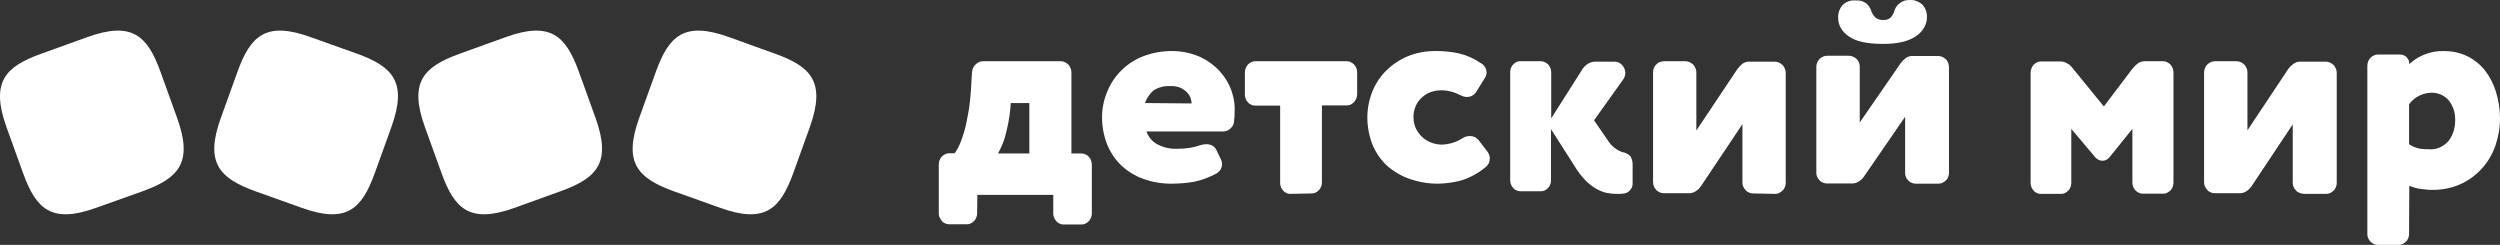
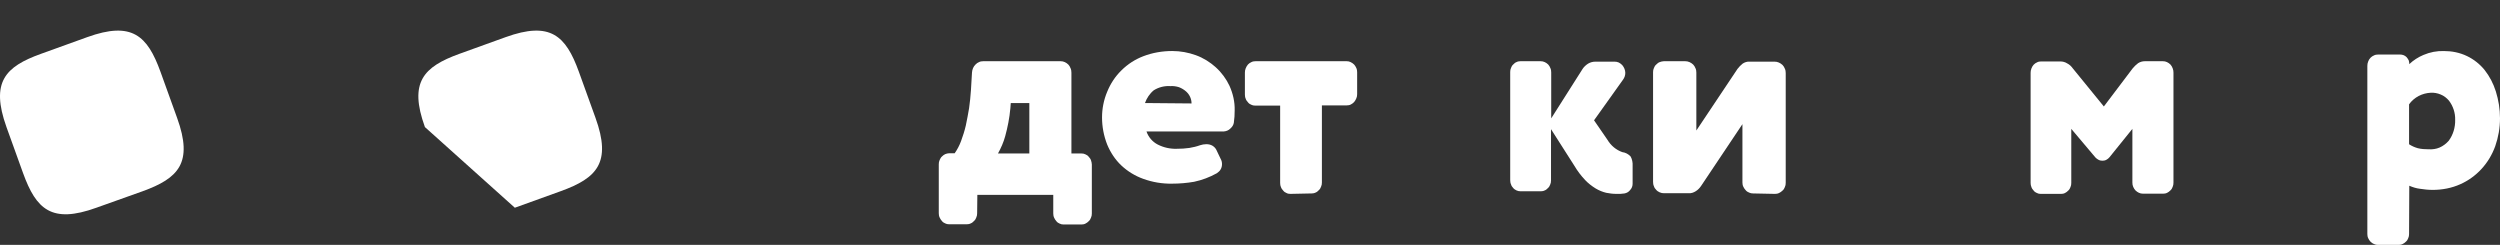
<svg xmlns="http://www.w3.org/2000/svg" width="245" height="24" viewBox="0 0 245 24" fill="none">
  <rect x="0" y="0" width="245" height="24" fill="#333333" stroke="none" />
  <path d="M95.76 20.894C95.76 21.046 95.74 21.176 95.679 21.306C95.639 21.436 95.558 21.566 95.457 21.653C95.356 21.762 95.255 21.848 95.133 21.892C95.012 21.957 94.871 21.978 94.749 21.978H93.011C92.869 21.978 92.748 21.957 92.627 21.892C92.505 21.848 92.384 21.762 92.303 21.653C92.202 21.545 92.141 21.436 92.081 21.306C92.02 21.176 92 21.024 92 20.894V16.103C92 15.951 92.02 15.821 92.081 15.691C92.141 15.561 92.202 15.431 92.303 15.344C92.404 15.236 92.505 15.171 92.627 15.106C92.748 15.062 92.889 15.019 93.011 15.019H93.557C93.819 14.65 94.022 14.26 94.183 13.827C94.365 13.328 94.527 12.829 94.648 12.309C94.769 11.745 94.871 11.182 94.972 10.596C95.053 10.011 95.113 9.425 95.154 8.818L95.255 7.106C95.275 6.802 95.396 6.52 95.598 6.325C95.7 6.217 95.821 6.13 95.942 6.087C96.063 6.022 96.205 6 96.346 6H103.947C104.089 6 104.21 6.022 104.352 6.087C104.473 6.152 104.594 6.217 104.695 6.325C104.797 6.434 104.857 6.542 104.918 6.694C104.978 6.824 104.999 6.976 104.999 7.127V15.041H105.989C106.131 15.041 106.252 15.062 106.373 15.127C106.495 15.171 106.616 15.258 106.697 15.366C106.798 15.474 106.879 15.583 106.919 15.713C106.96 15.843 107 15.995 107 16.125V20.916C107 21.068 106.98 21.198 106.919 21.328C106.879 21.458 106.798 21.588 106.697 21.675C106.596 21.783 106.495 21.848 106.373 21.913C106.252 21.978 106.111 22 105.989 22H104.23C104.089 22 103.968 21.978 103.846 21.913C103.725 21.87 103.604 21.783 103.523 21.675C103.422 21.566 103.361 21.458 103.301 21.328C103.24 21.198 103.22 21.046 103.22 20.916V19.095H95.78L95.76 20.894ZM100.875 10.098H99.055L99.015 10.618C98.934 11.55 98.752 12.461 98.509 13.35C98.348 13.935 98.105 14.499 97.802 15.041H100.875V10.098Z" fill="white" />
  <path d="M112.354 12.881C112.543 13.434 112.943 13.904 113.469 14.17C114.036 14.457 114.667 14.6 115.319 14.58C115.74 14.58 116.14 14.559 116.56 14.498C116.918 14.437 117.276 14.355 117.612 14.232C117.801 14.17 118.012 14.13 118.222 14.13C118.432 14.13 118.622 14.17 118.811 14.273C118.979 14.375 119.126 14.518 119.211 14.703L119.631 15.583C119.715 15.726 119.757 15.91 119.757 16.074C119.757 16.258 119.715 16.443 119.631 16.586C119.547 16.75 119.4 16.872 119.253 16.975C118.559 17.364 117.801 17.65 117.023 17.814C116.308 17.937 115.593 17.998 114.878 17.998C113.91 18.019 112.943 17.855 112.038 17.527C111.239 17.241 110.503 16.791 109.893 16.217C109.283 15.644 108.82 14.928 108.505 14.17C108.168 13.311 108 12.41 108 11.509C108 10.65 108.168 9.79 108.505 8.992C108.82 8.214 109.283 7.497 109.893 6.904C110.503 6.29 111.239 5.819 112.038 5.512C112.943 5.164 113.91 5 114.878 5C115.677 5 116.455 5.143 117.191 5.409C117.928 5.676 118.58 6.085 119.148 6.597C119.715 7.108 120.178 7.743 120.494 8.418C120.83 9.176 121.019 9.974 120.998 10.813C120.998 11.223 120.977 11.632 120.914 12.042C120.872 12.267 120.746 12.451 120.557 12.615C120.388 12.778 120.178 12.86 119.947 12.881H112.354ZM116.771 10.138C116.771 9.688 116.581 9.278 116.245 8.971C116.035 8.787 115.803 8.644 115.53 8.541C115.256 8.459 114.983 8.418 114.71 8.439C114.142 8.398 113.553 8.541 113.069 8.848C112.669 9.176 112.375 9.626 112.207 10.097L116.771 10.138Z" fill="white" />
  <path d="M126.452 19C126.312 19 126.192 18.979 126.073 18.914C125.953 18.871 125.833 18.785 125.753 18.677C125.653 18.57 125.574 18.462 125.534 18.333C125.474 18.204 125.454 18.053 125.454 17.924V10.348H122.998C122.858 10.348 122.739 10.326 122.619 10.262C122.499 10.219 122.379 10.133 122.299 10.025C122.2 9.917 122.12 9.81 122.08 9.68C122.02 9.551 122 9.401 122 9.272V7.119C122 6.969 122.02 6.839 122.08 6.689C122.14 6.56 122.2 6.43 122.299 6.323C122.399 6.215 122.499 6.151 122.639 6.086C122.759 6.022 122.898 6 123.038 6H131.982C132.122 6 132.241 6.022 132.361 6.086C132.481 6.151 132.601 6.215 132.701 6.323C132.8 6.43 132.86 6.538 132.92 6.667C132.98 6.796 133 6.947 133 7.076V9.228C133 9.379 132.98 9.508 132.92 9.637C132.86 9.767 132.8 9.896 132.701 10.003C132.601 10.111 132.501 10.175 132.381 10.24C132.261 10.305 132.122 10.326 132.002 10.326H129.546V17.881C129.546 18.032 129.526 18.161 129.466 18.29C129.426 18.419 129.347 18.548 129.247 18.634C129.147 18.742 129.047 18.828 128.927 18.871C128.808 18.935 128.668 18.957 128.548 18.957H128.528L126.452 19Z" fill="white" />
-   <path d="M143.152 9.34C142.565 9.033 141.895 8.848 141.225 8.848C140.89 8.848 140.555 8.91 140.241 9.012C139.927 9.114 139.634 9.299 139.382 9.524C139.11 9.749 138.901 10.036 138.754 10.363C138.586 10.732 138.503 11.12 138.524 11.509C138.524 11.898 138.607 12.287 138.775 12.635C138.942 12.942 139.152 13.229 139.424 13.475C139.948 13.925 140.618 14.17 141.309 14.17C142 14.15 142.691 13.945 143.277 13.577C143.508 13.413 143.78 13.331 144.052 13.331C144.22 13.331 144.387 13.372 144.534 13.434C144.681 13.515 144.806 13.618 144.911 13.741L145.77 14.866C145.916 15.051 146 15.296 146 15.521C146 15.685 145.958 15.869 145.895 16.013C145.812 16.156 145.707 16.299 145.56 16.402C144.869 16.975 144.052 17.425 143.173 17.691C142.482 17.875 141.749 17.978 141.037 17.998C140.052 18.019 139.068 17.855 138.126 17.527C137.309 17.241 136.555 16.791 135.906 16.217C135.298 15.644 134.817 14.948 134.503 14.17C134.168 13.311 134 12.41 134 11.509C134 10.65 134.168 9.79 134.482 8.992C134.796 8.214 135.257 7.497 135.864 6.904C136.471 6.31 137.183 5.839 137.958 5.512C138.817 5.164 139.738 5 140.681 5C141.435 5 142.209 5.061 142.942 5.225C143.717 5.409 144.429 5.716 145.079 6.167C145.267 6.249 145.414 6.392 145.518 6.556C145.623 6.719 145.686 6.924 145.686 7.108C145.686 7.293 145.623 7.477 145.518 7.641L144.702 8.951C144.618 9.114 144.471 9.258 144.304 9.36C144.136 9.462 143.948 9.503 143.738 9.503C143.55 9.503 143.34 9.442 143.152 9.34Z" fill="white" />
  <path d="M151.999 12.659V17.685C151.999 17.834 151.979 17.961 151.919 18.088C151.879 18.215 151.8 18.343 151.7 18.427C151.601 18.533 151.501 18.618 151.382 18.661C151.263 18.724 151.123 18.745 151.004 18.745H149.015C148.875 18.745 148.756 18.724 148.617 18.661C148.497 18.597 148.378 18.533 148.298 18.427C148.199 18.321 148.119 18.215 148.08 18.067C148.02 17.94 148 17.791 148 17.643V7.06C148 6.912 148.02 6.785 148.08 6.657C148.119 6.53 148.199 6.403 148.298 6.318C148.398 6.212 148.497 6.127 148.617 6.085C148.736 6.021 148.875 6 148.995 6H150.984C151.123 6 151.243 6.021 151.382 6.085C151.501 6.148 151.621 6.212 151.72 6.318C151.82 6.424 151.879 6.53 151.939 6.679C151.999 6.806 152.019 6.954 152.019 7.103V11.599L155.102 6.742C155.242 6.53 155.44 6.361 155.639 6.233C155.858 6.106 156.097 6.042 156.356 6.042H158.226C158.365 6.042 158.504 6.064 158.643 6.127C158.763 6.191 158.882 6.276 158.982 6.382C159.161 6.594 159.28 6.869 159.28 7.145C159.28 7.378 159.201 7.612 159.061 7.803L156.216 11.79L157.529 13.698C157.868 14.271 158.385 14.695 158.982 14.907C159.3 14.949 159.579 15.098 159.797 15.331C159.957 15.607 160.016 15.946 159.996 16.264V18.003C159.996 18.236 159.917 18.449 159.758 18.618C159.618 18.809 159.419 18.915 159.201 18.958C159.061 18.958 158.922 19 158.803 19C158.683 19 158.544 19 158.405 19C158.067 19 157.728 18.958 157.41 18.894C157.052 18.809 156.694 18.661 156.376 18.47C155.998 18.236 155.639 17.961 155.341 17.643C154.943 17.219 154.585 16.752 154.287 16.243L151.999 12.659Z" fill="white" />
  <path d="M171.808 18.957C171.661 18.957 171.535 18.936 171.409 18.871C171.283 18.828 171.157 18.742 171.073 18.635C170.968 18.527 170.905 18.42 170.842 18.291C170.779 18.162 170.758 18.012 170.758 17.883V12.167L166.704 18.226C166.557 18.441 166.389 18.613 166.179 18.742C165.969 18.871 165.738 18.957 165.486 18.936H163.071C162.924 18.936 162.798 18.914 162.651 18.85C162.525 18.785 162.399 18.721 162.315 18.613C162.21 18.506 162.126 18.398 162.084 18.248C162.021 18.119 162 17.969 162 17.818V7.074C162 6.924 162.021 6.795 162.084 6.666C162.126 6.537 162.21 6.408 162.315 6.322C162.42 6.215 162.525 6.129 162.651 6.086C162.777 6.043 162.924 6 163.05 6H165.15C165.297 6 165.423 6.021 165.57 6.086C165.696 6.15 165.822 6.215 165.927 6.322C166.032 6.43 166.095 6.537 166.158 6.688C166.221 6.817 166.242 6.967 166.242 7.117V12.79L170.275 6.752C170.422 6.559 170.59 6.387 170.779 6.236C170.968 6.107 171.22 6.021 171.451 6.043H173.908C174.055 6.043 174.181 6.064 174.328 6.129C174.454 6.193 174.58 6.258 174.685 6.365C174.79 6.473 174.853 6.58 174.916 6.731C174.979 6.859 175 7.01 175 7.16V17.926C175 18.076 174.979 18.205 174.916 18.334C174.874 18.463 174.79 18.592 174.685 18.678C174.58 18.785 174.475 18.85 174.349 18.914C174.223 18.979 174.076 19 173.95 19H173.929L171.808 18.957Z" fill="white" />
-   <path d="M187.75 18C187.603 18 187.477 17.979 187.352 17.917C187.226 17.875 187.1 17.792 187.016 17.689C186.911 17.585 186.827 17.481 186.785 17.357C186.723 17.232 186.702 17.087 186.702 16.962V11.441L182.676 17.294C182.529 17.502 182.361 17.668 182.152 17.792C181.942 17.917 181.711 18 181.46 17.979H179.048C178.902 17.979 178.776 17.959 178.65 17.896C178.524 17.855 178.398 17.772 178.315 17.668C178.21 17.564 178.147 17.46 178.084 17.336C178.021 17.211 178 17.066 178 16.942V6.543C178 6.398 178.021 6.273 178.084 6.128C178.147 6.004 178.21 5.879 178.315 5.775C178.419 5.671 178.524 5.609 178.671 5.547C178.797 5.485 178.944 5.464 179.09 5.464H181.166C181.313 5.464 181.439 5.485 181.585 5.547C181.711 5.609 181.837 5.671 181.942 5.775C182.047 5.879 182.131 5.983 182.173 6.128C182.235 6.253 182.256 6.398 182.256 6.543V12.002L186.282 6.17C186.429 5.983 186.597 5.817 186.785 5.671C186.974 5.547 187.226 5.464 187.456 5.485H189.91C190.056 5.485 190.182 5.505 190.329 5.568C190.455 5.63 190.581 5.692 190.685 5.796C190.79 5.9 190.853 6.004 190.916 6.149C190.958 6.273 191 6.419 191 6.564V16.962C191 17.108 190.979 17.232 190.916 17.357C190.874 17.481 190.79 17.606 190.685 17.689C190.581 17.792 190.476 17.855 190.35 17.917C190.224 17.979 190.077 18 189.952 18H189.931H187.75ZM187.142 0.005C187.373 -0.015 187.624 0.026 187.834 0.109C188.044 0.192 188.253 0.317 188.421 0.483C188.715 0.815 188.861 1.271 188.84 1.707C188.84 2.081 188.735 2.434 188.526 2.766C188.337 3.077 188.065 3.347 187.75 3.554C187.037 4.053 185.968 4.302 184.542 4.302C182.969 4.302 181.837 4.053 181.166 3.554C180.852 3.347 180.6 3.077 180.411 2.766C180.223 2.454 180.139 2.081 180.139 1.728C180.118 1.271 180.285 0.835 180.558 0.503C180.726 0.337 180.935 0.213 181.145 0.13C181.376 0.047 181.606 0.026 181.837 0.047C182.215 0.005 182.592 0.109 182.906 0.337C183.137 0.545 183.305 0.794 183.389 1.085C183.473 1.313 183.598 1.52 183.787 1.707C183.997 1.894 184.29 1.977 184.563 1.956C184.689 1.956 184.815 1.956 184.94 1.915C185.066 1.873 185.171 1.811 185.276 1.728C185.444 1.541 185.569 1.334 185.632 1.105C185.716 0.815 185.884 0.545 186.115 0.358C186.429 0.088 186.785 -0.015 187.142 0.005Z" fill="white" />
  <path d="M202.986 17.924C202.986 18.075 202.966 18.204 202.907 18.333C202.867 18.462 202.788 18.591 202.688 18.677C202.589 18.785 202.49 18.849 202.371 18.914C202.252 18.979 202.113 19 201.994 19H199.992C199.853 19 199.734 18.979 199.615 18.914C199.496 18.871 199.377 18.785 199.297 18.677C199.198 18.57 199.119 18.462 199.079 18.333C199.02 18.204 199 18.053 199 17.924V7.141C199 6.99 199.02 6.861 199.079 6.71C199.139 6.56 199.198 6.452 199.297 6.344C199.397 6.237 199.496 6.172 199.635 6.108C199.754 6.043 199.892 6.022 200.031 6.022H201.915C202.153 6.022 202.391 6.086 202.589 6.215C202.807 6.323 202.986 6.495 203.125 6.689L206.178 10.434L208.994 6.71C209.153 6.517 209.331 6.344 209.53 6.194C209.728 6.065 209.966 6 210.184 6H211.969C212.108 6 212.227 6.022 212.365 6.086C212.484 6.151 212.603 6.215 212.703 6.323C212.802 6.43 212.861 6.538 212.921 6.689C212.98 6.839 213 6.969 213 7.119V17.902C213 18.053 212.98 18.182 212.921 18.311C212.881 18.44 212.802 18.57 212.703 18.656C212.603 18.763 212.504 18.828 212.385 18.892C212.266 18.957 212.127 18.979 212.008 18.979H210.006C209.867 18.979 209.748 18.957 209.609 18.892C209.49 18.828 209.371 18.763 209.272 18.656C209.173 18.548 209.113 18.44 209.054 18.311C208.994 18.182 208.974 18.032 208.974 17.902V12.629L206.734 15.406C206.654 15.513 206.535 15.599 206.416 15.664C206.297 15.729 206.159 15.75 206.04 15.75C205.921 15.75 205.782 15.729 205.663 15.664C205.544 15.599 205.445 15.535 205.346 15.427L202.986 12.629V17.924Z" fill="white" />
-   <path d="M225.734 18.979C225.588 18.979 225.462 18.957 225.337 18.893C225.211 18.85 225.085 18.764 225.002 18.656C224.897 18.549 224.813 18.441 224.771 18.312C224.709 18.183 224.688 18.033 224.688 17.904V12.188L220.668 18.226C220.522 18.441 220.354 18.613 220.145 18.742C219.936 18.871 219.705 18.957 219.454 18.936H217.047C216.9 18.936 216.775 18.914 216.649 18.85C216.523 18.807 216.398 18.721 216.314 18.613C216.209 18.506 216.147 18.398 216.084 18.269C216.021 18.14 216 17.99 216 17.861V7.117C216 6.967 216.021 6.838 216.084 6.688C216.126 6.559 216.209 6.43 216.314 6.322C216.419 6.215 216.523 6.15 216.67 6.086C216.796 6.021 216.942 6 217.089 6H219.161C219.308 6 219.433 6.021 219.58 6.086C219.705 6.15 219.831 6.215 219.936 6.322C220.04 6.43 220.103 6.537 220.166 6.688C220.229 6.817 220.25 6.967 220.25 7.117V12.769L224.269 6.731C224.415 6.537 224.604 6.365 224.792 6.236C224.981 6.107 225.232 6.021 225.462 6.043H227.911C228.058 6.043 228.184 6.064 228.33 6.129C228.456 6.193 228.581 6.258 228.686 6.365C228.791 6.473 228.853 6.58 228.916 6.731C228.979 6.859 229 7.01 229 7.16V17.926C229 18.076 228.979 18.205 228.916 18.334C228.874 18.463 228.791 18.592 228.686 18.678C228.581 18.785 228.477 18.871 228.351 18.914C228.225 18.979 228.079 19 227.953 19H225.734V18.979Z" fill="white" />
  <path d="M236.089 22.93C236.089 23.08 236.069 23.208 236.008 23.337C235.967 23.465 235.886 23.593 235.784 23.679C235.682 23.786 235.581 23.85 235.459 23.914C235.336 23.979 235.194 24 235.072 24H233.038C232.895 24 232.773 23.979 232.651 23.914C232.529 23.872 232.407 23.786 232.305 23.679C232.203 23.572 232.142 23.465 232.081 23.337C232.02 23.208 232 23.059 232 22.93V6.457C232 6.307 232.02 6.179 232.081 6.029C232.122 5.901 232.203 5.772 232.305 5.665C232.407 5.559 232.509 5.494 232.651 5.43C232.773 5.366 232.916 5.345 233.058 5.345H235.214C235.336 5.345 235.438 5.366 235.56 5.409C235.662 5.452 235.764 5.516 235.845 5.601C235.926 5.687 235.987 5.794 236.049 5.901C236.089 6.008 236.11 6.136 236.11 6.265V6.286C236.516 5.901 236.984 5.601 237.493 5.387C238.144 5.109 238.815 4.981 239.507 5.002C240.28 5.002 241.053 5.152 241.765 5.494C242.437 5.815 243.027 6.286 243.495 6.864C243.983 7.484 244.349 8.19 244.593 8.96C244.858 9.816 245 10.693 245 11.592C245 12.533 244.837 13.453 244.532 14.33C244.227 15.164 243.779 15.913 243.189 16.555C242.599 17.197 241.887 17.71 241.114 18.052C240.26 18.438 239.324 18.609 238.408 18.609C237.981 18.609 237.574 18.566 237.167 18.502C236.801 18.459 236.455 18.352 236.11 18.202L236.089 22.93ZM236.089 14.137C236.354 14.309 236.639 14.437 236.944 14.523C237.29 14.608 237.635 14.63 238.002 14.63C238.368 14.651 238.734 14.608 239.08 14.458C239.426 14.309 239.731 14.073 239.975 13.795C240.402 13.217 240.626 12.49 240.606 11.741C240.626 11.057 240.402 10.393 239.995 9.859C239.772 9.602 239.507 9.388 239.182 9.26C238.876 9.131 238.531 9.067 238.205 9.089C237.798 9.11 237.391 9.217 237.025 9.409C236.659 9.602 236.333 9.88 236.089 10.222V14.137Z" fill="white" />
  <path d="M9.448 20.357C5.05 21.948 3.542 20.501 2.262 16.969L0.631 12.444C-0.939 8.044 0.507 6.536 4.017 5.275L8.54 3.643C12.938 2.052 14.445 3.499 15.726 7.031L17.357 11.556C18.947 15.956 17.502 17.465 13.97 18.745L9.448 20.357Z" fill="white" />
-   <path d="M29.546 20.357C33.941 21.948 35.448 20.501 36.727 16.969L38.358 12.444C39.947 8.044 38.502 6.536 34.973 5.255L30.454 3.643C26.058 2.052 24.552 3.499 23.273 7.031L21.642 11.556C20.053 15.956 21.498 17.465 25.027 18.745L29.546 20.357Z" fill="white" />
-   <path d="M50.454 20.358C46.059 21.947 44.552 20.502 43.273 16.973L41.642 12.454C40.053 8.059 41.498 6.552 45.027 5.273L49.546 3.642C53.941 2.053 55.448 3.498 56.727 7.027L58.358 11.546C59.947 15.941 58.502 17.448 54.973 18.727L50.454 20.358Z" fill="white" />
-   <path d="M70.552 20.357C74.95 21.948 76.458 20.501 77.738 16.969L79.369 12.444C80.939 8.044 79.493 6.536 75.983 5.275L71.46 3.643C67.062 2.052 65.555 3.499 64.274 7.031L62.643 11.556C61.053 15.956 62.498 17.465 66.029 18.745L70.552 20.357Z" fill="white" />
+   <path d="M50.454 20.358L41.642 12.454C40.053 8.059 41.498 6.552 45.027 5.273L49.546 3.642C53.941 2.053 55.448 3.498 56.727 7.027L58.358 11.546C59.947 15.941 58.502 17.448 54.973 18.727L50.454 20.358Z" fill="white" />
</svg>